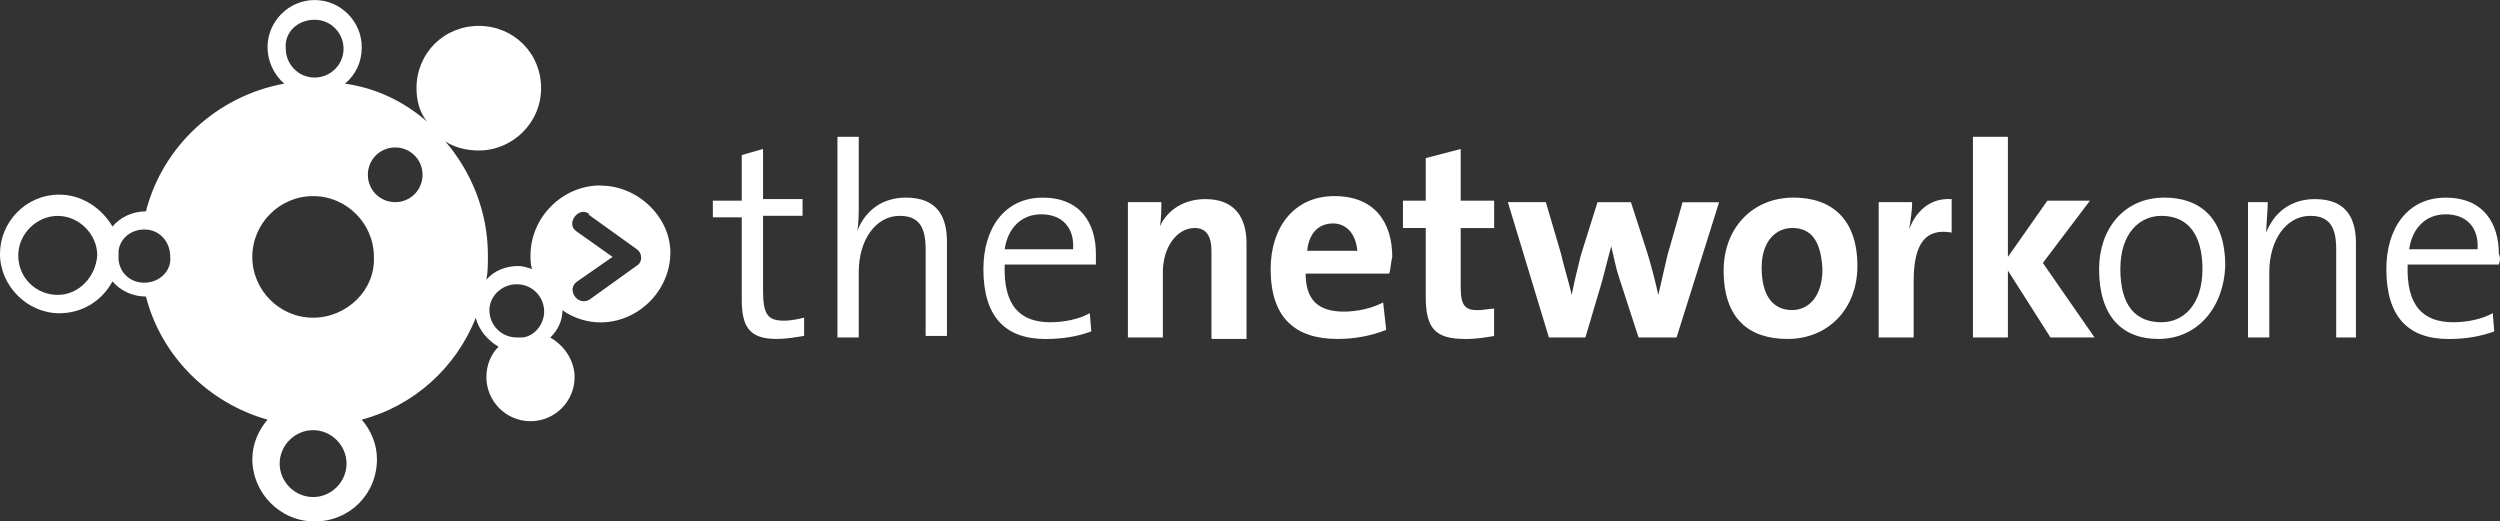
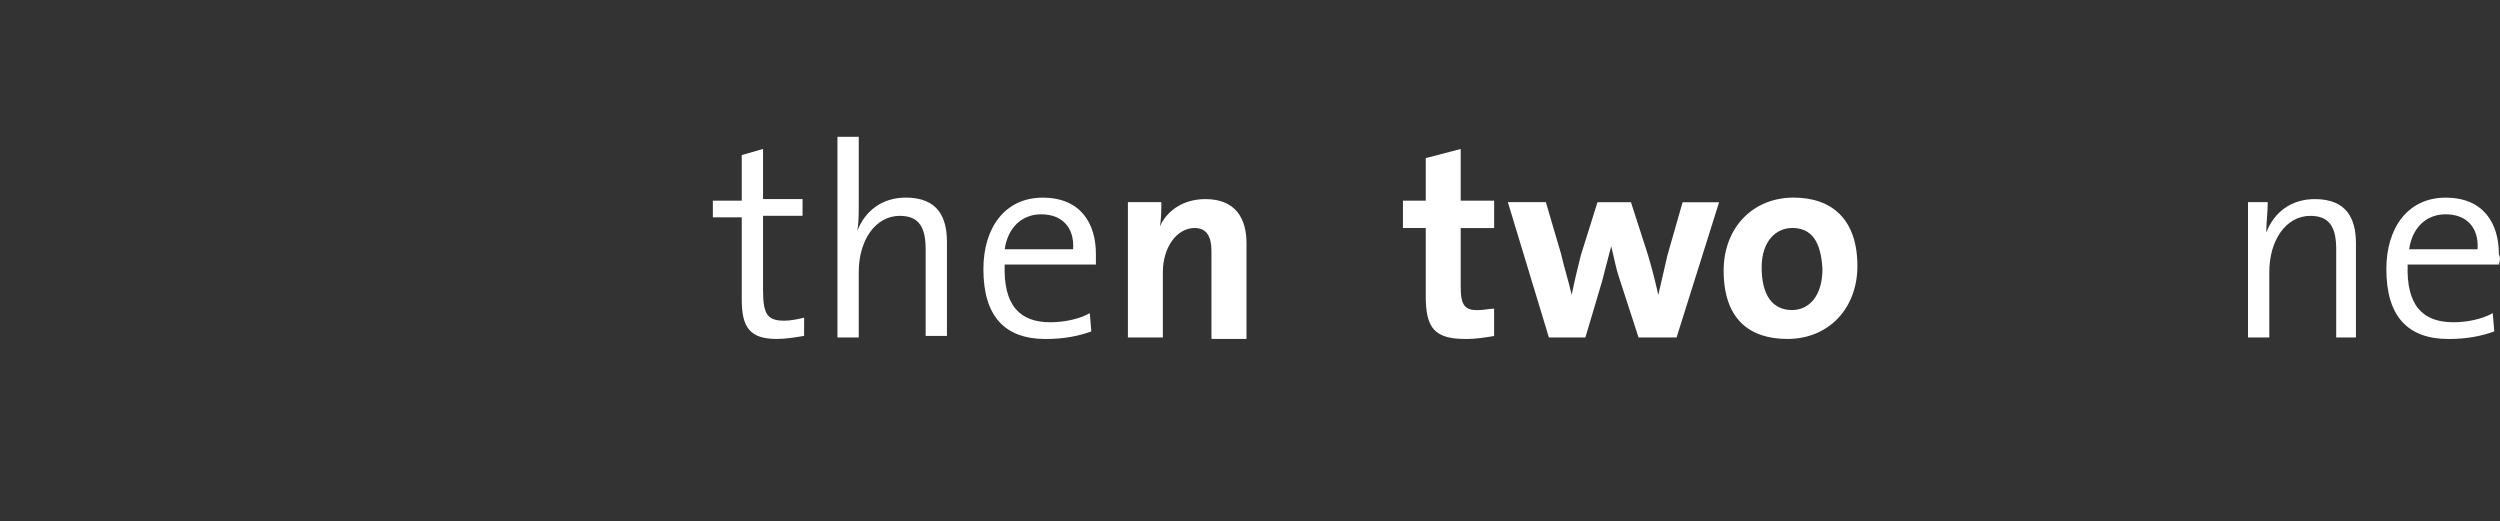
<svg xmlns="http://www.w3.org/2000/svg" id="Layer_2" data-name="Layer 2" viewBox="0 0 500 104.27">
  <rect x="0" y="0" width="500" height="104.27" fill="#333333" stroke="none" />
  <defs>
    <style>
      .cls-1 {
        fill: #fff;
      }
    </style>
  </defs>
  <g id="Layer_2-2" data-name="Layer 2">
    <g id="Layer_2-3" data-name="Layer 2">
-       <path class="cls-1" d="M120.08,37.09c-7.6,0-13.98,6.38-13.98,13.98,0,.91,0,1.82.3,2.74-.91-.3-1.82-.61-2.74-.61-2.43,0-4.86.91-6.38,2.74.3-1.52.3-3.34.3-4.86,0-8.82-3.34-16.72-8.51-22.8,1.82,1.22,4.26,1.82,6.69,1.82,6.69,0,12.46-5.47,12.46-12.46s-5.47-12.46-12.46-12.46-12.46,5.47-12.46,12.46c0,2.43.61,4.86,2.13,6.69-4.56-3.95-10.03-6.69-16.42-7.6,2.13-1.82,3.34-4.26,3.34-7.3,0-5.17-4.26-9.42-9.42-9.42s-9.42,4.26-9.42,9.42c0,2.74,1.22,5.47,3.34,7.3-13.38,2.43-24.32,12.46-27.66,25.54h0c-2.74,0-5.17,1.22-6.69,3.04-2.13-3.65-6.08-6.38-10.64-6.38-6.69,0-11.86,5.47-11.86,11.86s5.47,11.86,11.86,11.86c4.56,0,8.51-2.43,10.64-6.38,1.52,1.82,3.95,3.04,6.69,3.04h0c3.04,11.86,12.46,21.28,24.32,24.62-1.82,2.13-3.04,4.86-3.04,7.9,0,6.69,5.47,12.46,12.46,12.46s12.46-5.47,12.46-12.46c0-3.04-1.22-5.78-3.04-7.9,10.34-2.74,18.85-10.34,22.8-20.37.61,2.43,2.43,4.56,4.56,5.78-1.52,1.52-2.43,3.65-2.43,6.08,0,4.86,3.95,8.82,8.82,8.82s8.82-3.95,8.82-8.82c0-3.34-2.13-6.38-4.86-7.9,1.52-1.52,2.43-3.34,2.43-5.47,2.13,1.52,4.86,2.43,7.6,2.43,7.6,0,13.98-6.38,13.98-13.98,0-6.99-6.38-13.38-13.98-13.38ZM11.55,58.98c-4.26,0-7.9-3.34-7.9-7.9,0-4.26,3.65-7.9,7.9-7.9s7.9,3.65,7.9,7.9c-.3,4.26-3.65,7.9-7.9,7.9ZM28.88,56.54c-2.74,0-4.86-1.82-5.17-4.56v-1.82c.3-2.43,2.43-4.26,5.17-4.26,3.04,0,5.17,2.43,5.17,5.47.3,2.74-2.13,5.17-5.17,5.17ZM62.93,3.95c3.34,0,5.78,2.74,5.78,5.78,0,3.34-2.74,5.78-5.78,5.78-3.34,0-5.78-2.74-5.78-5.78-.3-3.34,2.43-5.78,5.78-5.78ZM62.62,99.41c-3.65,0-6.69-3.04-6.69-6.69s3.04-6.69,6.69-6.69,6.69,3.04,6.69,6.69c0,3.65-3.04,6.69-6.69,6.69ZM62.62,63.54c-6.69,0-12.16-5.47-12.16-12.16s5.47-12.16,12.16-12.16,12.16,5.47,12.16,12.16c.3,6.69-5.47,12.16-12.16,12.16ZM79.04,40.43c-3.04,0-5.47-2.43-5.47-5.47s2.43-5.47,5.47-5.47,5.47,2.43,5.47,5.47-2.43,5.47-5.47,5.47ZM103.36,56.85c3.04,0,5.47,2.43,5.47,5.47,0,2.43-1.82,4.86-4.26,5.17h-1.22c-3.04,0-5.47-2.43-5.47-5.47,0-2.74,2.43-5.17,5.47-5.17ZM127.68,52.9l-9.73,6.99c-2.43,1.52-4.86-2.13-2.43-3.65h0l6.99-4.86-7.3-5.17c-2.13-1.52.61-5.17,2.74-3.34h-.3l9.73,6.99h0c.91.61,1.22,2.13.3,3.04Z" />
      <g>
        <g>
          <path class="cls-1" d="M155.34,67.79c-5.47,0-6.99-2.43-6.99-7.9v-16.42h-5.78v-3.34h5.78v-9.12l4.26-1.22v10.03h7.9v3.34h-7.9v14.9c0,4.86.91,6.08,4.26,6.08,1.22,0,2.74-.3,3.95-.61v3.65c-1.82.3-3.65.61-5.47.61Z" />
          <path class="cls-1" d="M185.13,67.49v-17.63c0-4.26-1.22-6.69-5.17-6.69-4.86,0-8.21,4.86-8.21,11.25v13.07h-4.26V27.36h4.26v13.38c0,1.82,0,3.95-.3,5.47h0c1.52-3.95,4.86-6.69,9.73-6.69,6.38,0,8.21,3.95,8.21,8.82v18.85h-4.26v.3Z" />
          <path class="cls-1" d="M219.18,52.9h-18.24c-.3,8.21,3.04,11.55,9.12,11.55,2.74,0,5.78-.61,7.9-1.82l.3,3.65c-2.43.91-5.47,1.52-9.12,1.52-8.21,0-12.46-4.56-12.46-13.98,0-8.21,4.26-14.29,11.86-14.29s10.64,5.17,10.64,11.25v2.13ZM208.24,42.86c-3.95,0-6.69,2.74-7.3,6.99h13.68c.3-4.26-2.13-6.99-6.38-6.99Z" />
        </g>
        <g>
          <path class="cls-1" d="M242.29,67.49v-17.33c0-2.74-.91-4.56-3.34-4.56-3.65,0-6.38,3.95-6.38,8.82v13.07h-6.99v-27.06h6.69c0,1.22,0,3.34-.3,4.86h0c1.52-3.34,4.86-5.47,9.12-5.47,6.08,0,8.21,3.95,8.21,8.82v19.15h-6.99v-.3Z" />
-           <path class="cls-1" d="M277.85,54.72h-16.72c0,5.17,2.43,7.6,7.6,7.6,2.74,0,5.47-.61,7.9-1.82l.61,5.47c-3.04,1.22-6.38,1.82-9.73,1.82-8.51,0-13.38-4.26-13.38-13.98,0-8.21,4.56-14.59,12.77-14.59s11.55,5.47,11.55,12.16c-.3,1.22-.3,2.43-.61,3.34ZM266.61,44.69c-3.04,0-4.86,2.13-5.17,5.47h10.03c-.3-3.34-2.13-5.47-4.86-5.47Z" />
          <path class="cls-1" d="M293.05,67.79c-6.08,0-7.9-2.13-7.9-8.51v-13.68h-4.56v-5.47h4.56v-8.51l6.99-1.82v10.34h6.69v5.47h-6.69v11.86c0,3.65.91,4.56,3.34,4.56,1.22,0,2.43-.3,3.34-.3v5.47c-1.82.3-3.65.61-5.78.61Z" />
          <path class="cls-1" d="M335.31,67.49h-7.6l-3.95-12.16c-.61-1.82-.91-3.65-1.52-6.08h0c-.61,2.43-1.22,4.56-1.82,6.99l-3.34,11.25h-7.3l-8.21-27.06h7.6l3.04,10.34c.61,2.74,1.52,5.47,2.13,8.21h0c.61-3.04,1.22-5.47,1.82-7.9l3.34-10.64h6.69l3.34,10.34c.91,3.04,1.52,5.47,2.13,8.21h0c.61-2.74,1.22-5.17,1.82-7.9l3.04-10.64h7.3l-8.51,27.06Z" />
        </g>
        <g>
          <path class="cls-1" d="M357.5,67.79c-7.6,0-12.77-3.95-12.77-13.68,0-8.51,5.78-14.59,13.98-14.59,7.6,0,12.77,4.26,12.77,13.68,0,8.51-5.78,14.59-13.98,14.59ZM358.41,45.6c-3.04,0-6.08,2.43-6.08,7.9s2.13,8.51,6.08,8.51c3.34,0,6.08-2.74,6.08-8.21-.3-5.47-2.13-8.21-6.08-8.21Z" />
-           <path class="cls-1" d="M390.33,46.51c-5.17-.91-7.6,2.13-7.6,9.73v11.25h-6.99v-27.06h6.69c0,1.52-.3,3.65-.61,5.47h0c1.22-3.34,3.95-6.38,8.51-6.08v6.69Z" />
-           <path class="cls-1" d="M410.09,67.49l-8.51-13.38v13.38h-6.99V27.36h6.99v24.02l7.9-11.25h8.51l-9.42,12.46,10.34,14.9s-8.82,0-8.82,0Z" />
        </g>
        <g>
-           <path class="cls-1" d="M431.68,67.79c-7.3,0-11.86-4.56-11.86-13.98,0-7.9,4.86-14.29,13.07-14.29,6.69,0,12.16,3.65,12.16,13.68-.3,8.21-5.47,14.59-13.38,14.59ZM432.28,43.17c-4.26,0-8.21,3.34-8.21,10.64s3.04,10.64,8.21,10.64c4.26,0,8.21-3.34,8.21-10.64,0-6.69-2.74-10.64-8.21-10.64Z" />
          <path class="cls-1" d="M467.24,67.49v-17.63c0-4.26-1.22-6.69-5.17-6.69-4.86,0-8.21,4.86-8.21,11.25v13.07h-4.26v-27.06h3.95c0,1.82-.3,4.26-.3,6.08h0c1.52-3.95,4.86-6.69,9.73-6.69,6.38,0,8.21,3.95,8.21,8.82v18.85s-3.95,0-3.95,0Z" />
          <path class="cls-1" d="M499.77,52.9h-18.24c-.3,8.21,3.04,11.55,9.12,11.55,2.74,0,5.78-.61,7.9-1.82l.3,3.65c-2.43.91-5.47,1.52-9.12,1.52-8.21,0-12.46-4.56-12.46-13.98,0-8.21,4.26-14.29,11.86-14.29s10.64,5.17,10.64,11.25c.3.61.3,1.22,0,2.13ZM489.13,42.86c-3.95,0-6.69,2.74-7.3,6.99h13.68c.3-4.26-2.13-6.99-6.38-6.99Z" />
        </g>
      </g>
    </g>
  </g>
</svg>